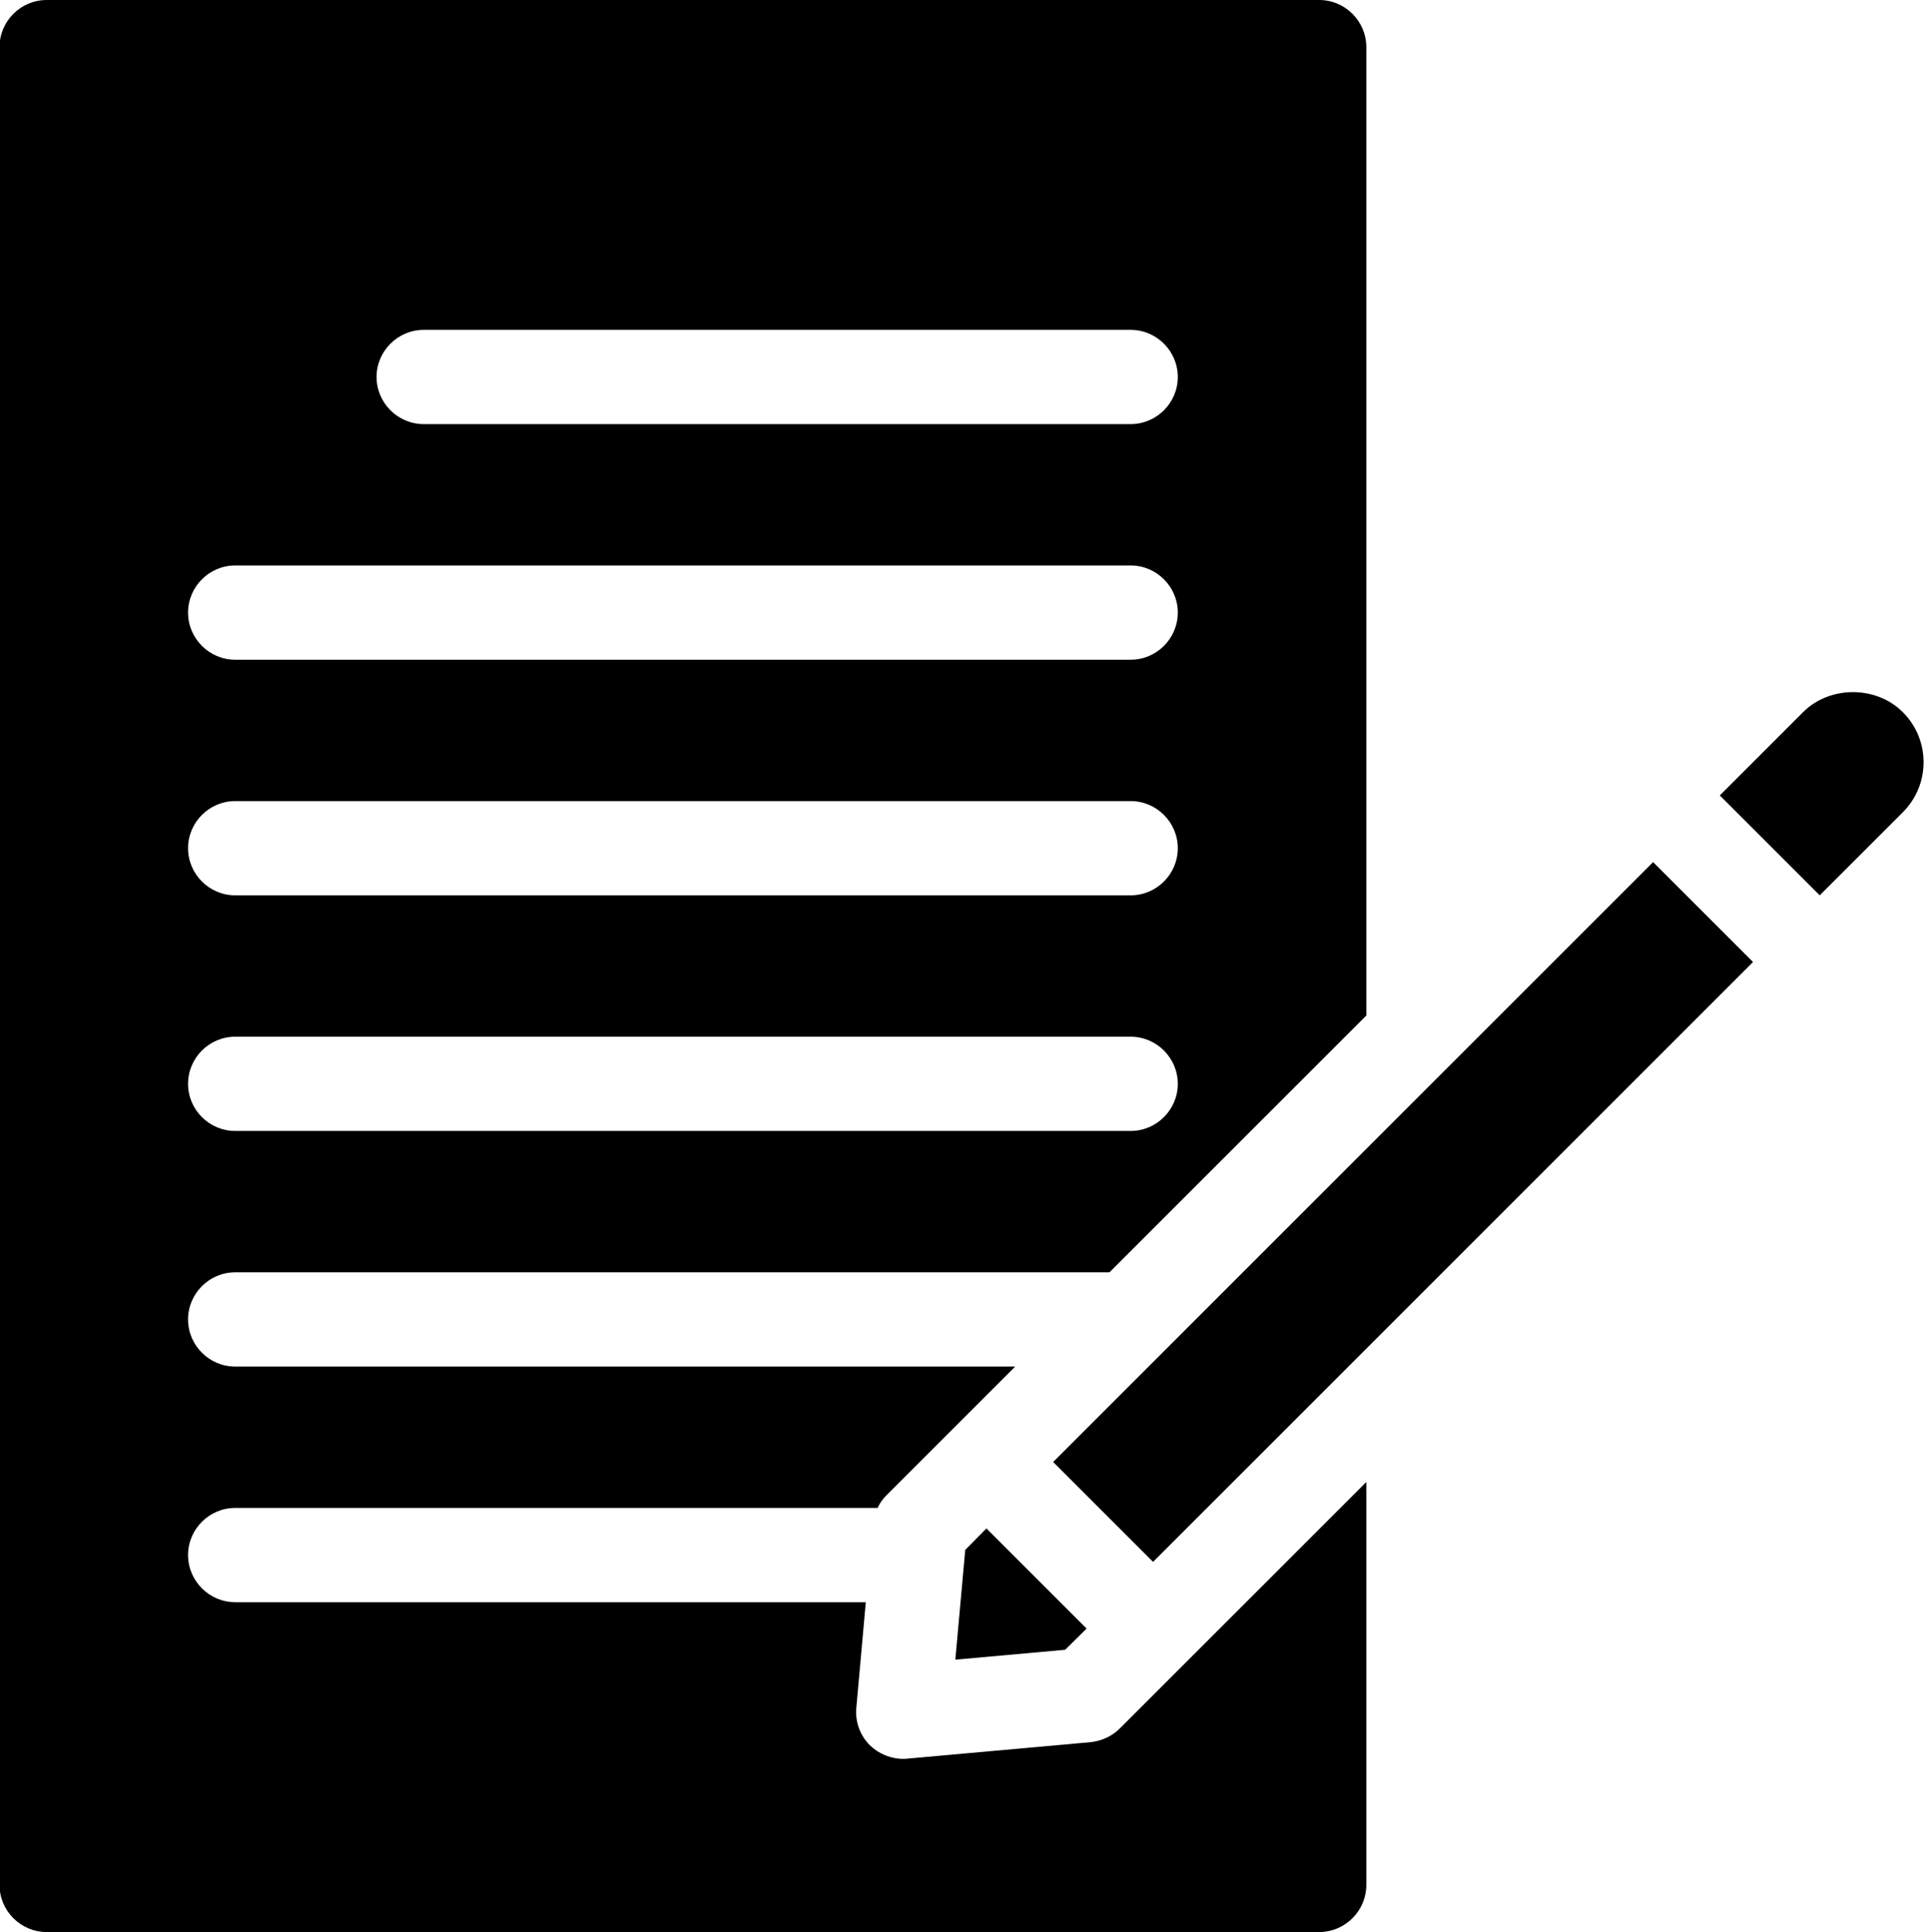
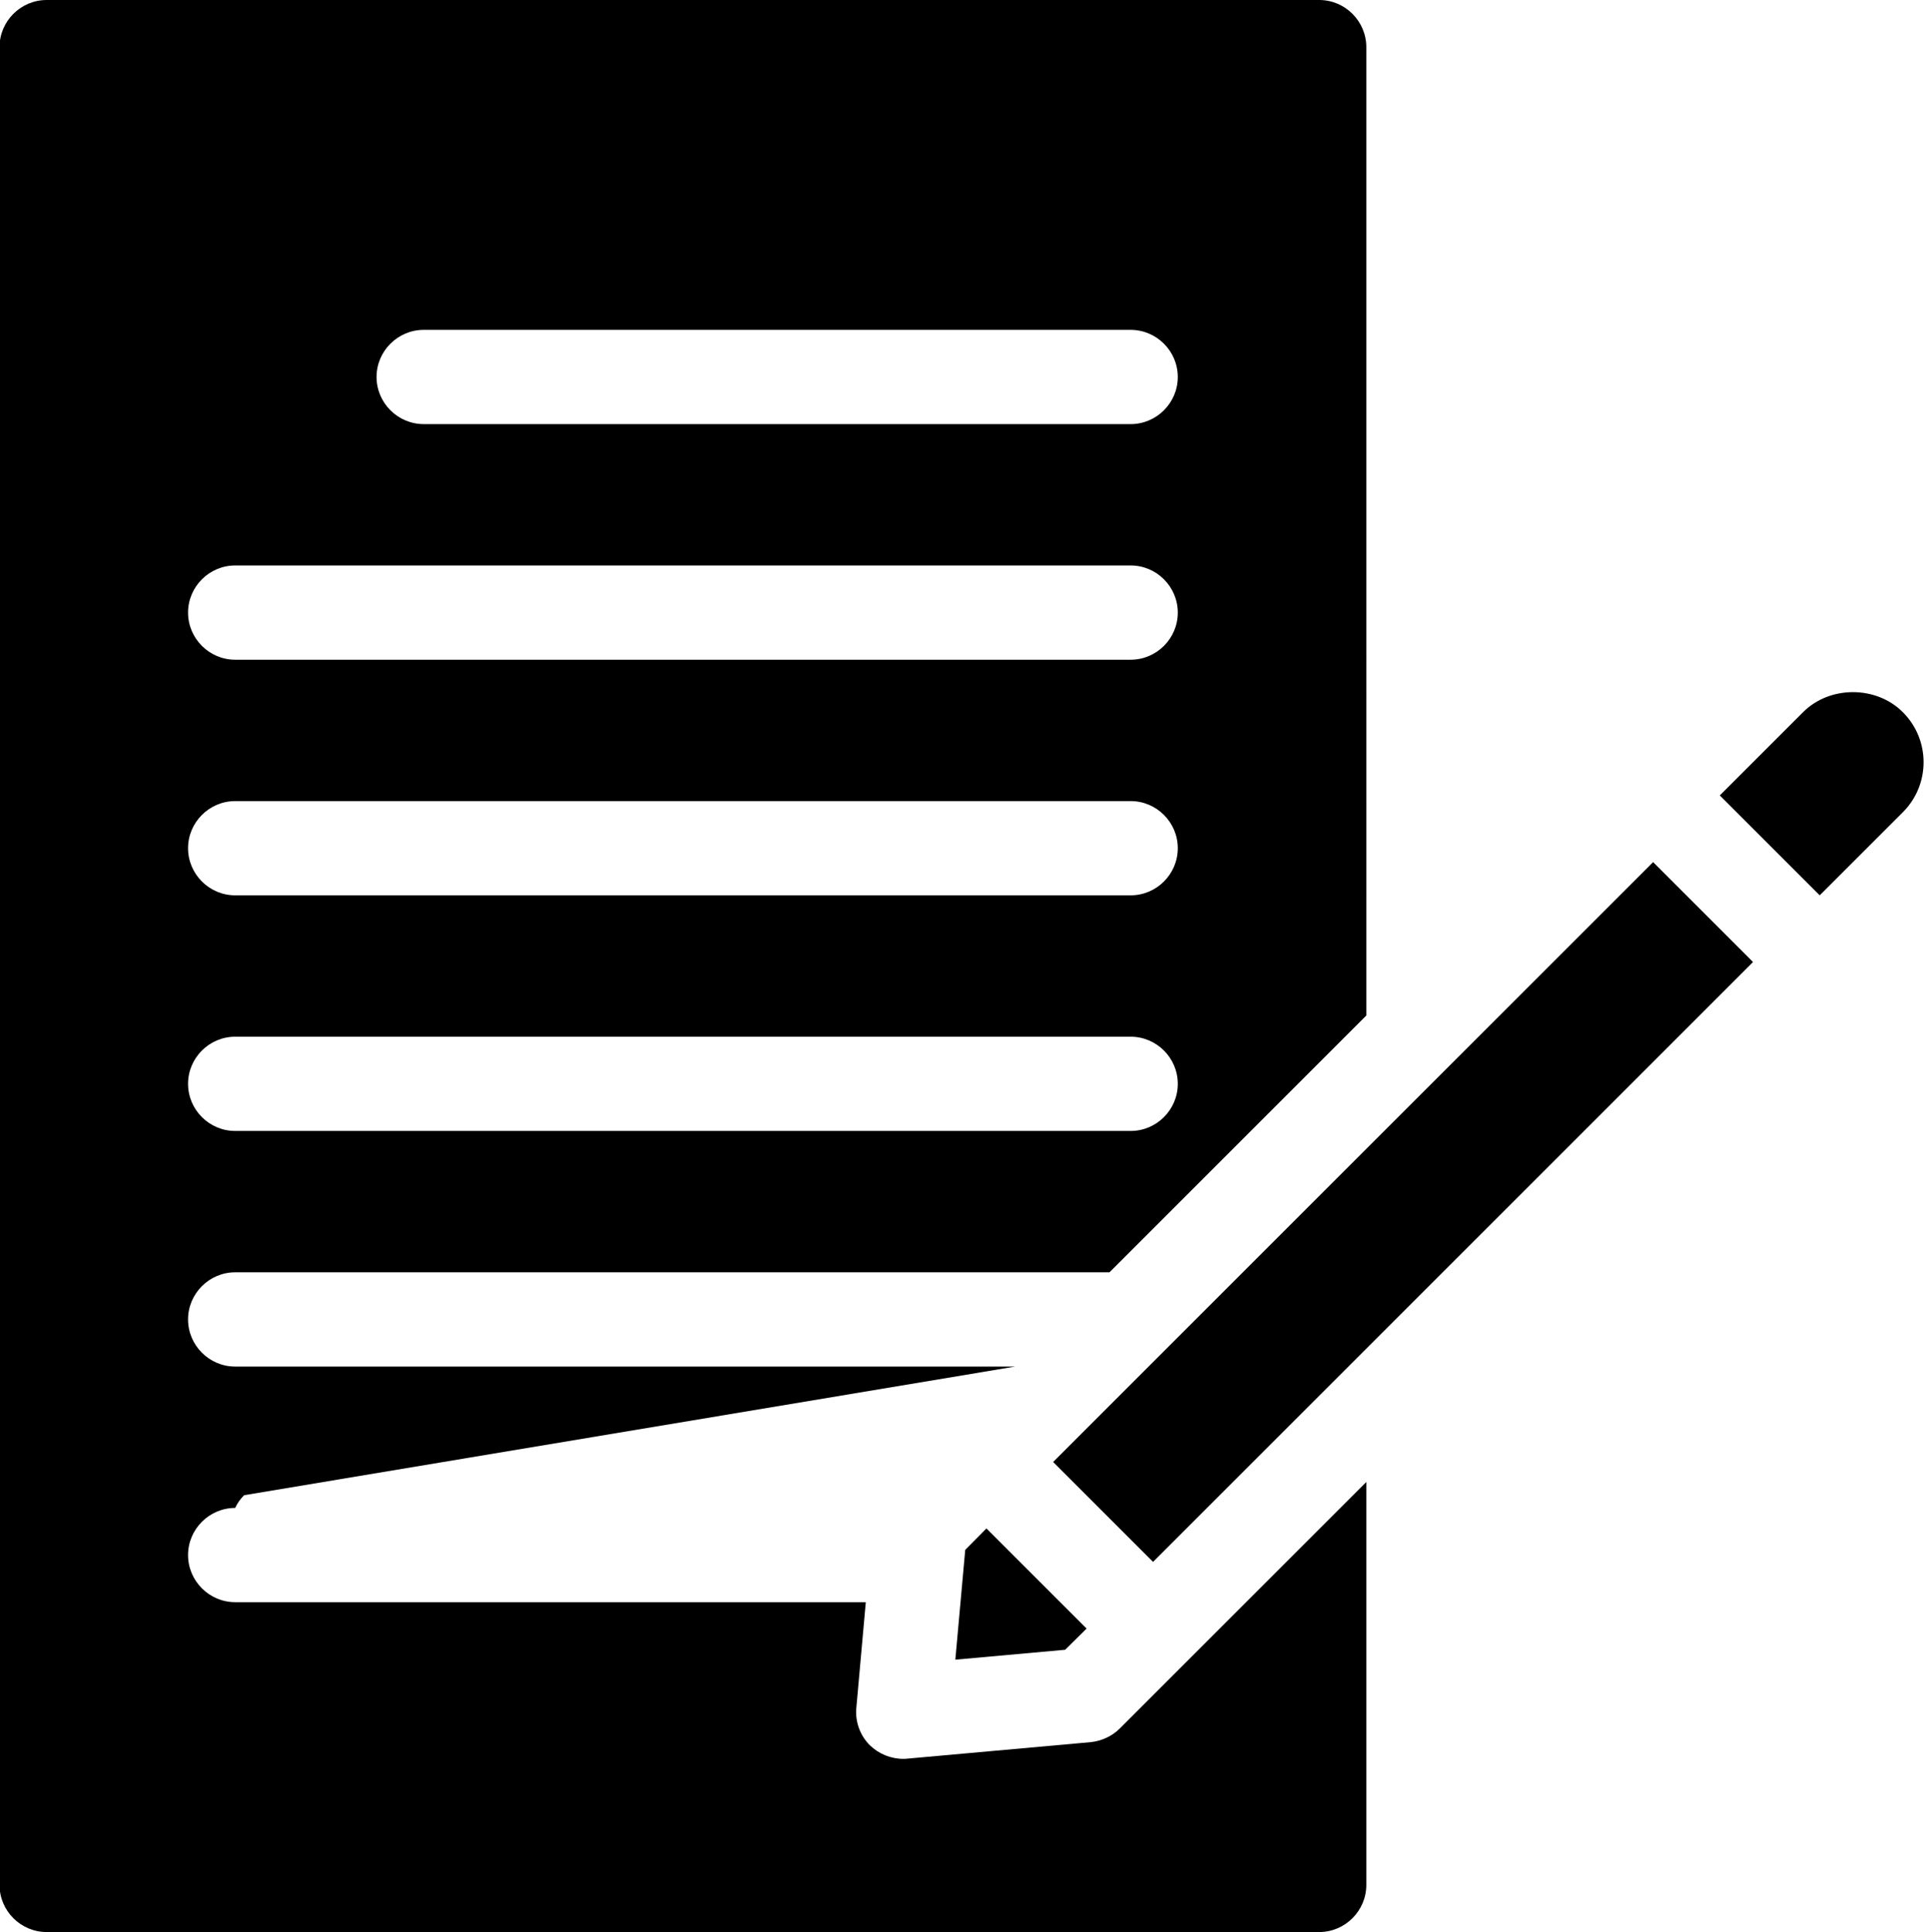
<svg xmlns="http://www.w3.org/2000/svg" height="82.0" preserveAspectRatio="xMidYMid meet" version="1.0" viewBox="9.2 9.0 81.9 82.0" width="81.9" zoomAndPan="magnify">
  <g id="change1_1">
-     <path d="M55.49,82.94l-7.78,0.7c-0.06,0.01-0.12,0.01-0.18,0.01c-0.53,0-1.04-0.21-1.42-0.58c-0.42-0.42-0.63-1.01-0.57-1.6 l0.4-4.47H19.18c-1.1,0-2-0.9-2-2c0-1.1,0.9-2,2-2h27.26c0.09-0.2,0.22-0.38,0.38-0.54L52.28,67h-33.1c-1.1,0-2-0.9-2-2 c0-1.1,0.9-2,2-2h37.1l10.9-10.9V11c0-1.1-0.9-2-2-2h-54c-1.1,0-2,0.9-2,2v78c0,1.1,0.9,2,2,2h54c1.1,0,2-0.9,2-2V71.9L56.72,82.36 C56.39,82.69,55.95,82.89,55.49,82.94z M27.18,23h30c1.1,0,2,0.9,2,2c0,1.1-0.9,2-2,2h-30c-1.1,0-2-0.9-2-2 C25.18,23.9,26.08,23,27.18,23z M19.18,33h38c1.1,0,2,0.9,2,2c0,1.1-0.9,2-2,2h-38c-1.1,0-2-0.9-2-2C17.18,33.9,18.08,33,19.18,33z M19.18,43h38c1.1,0,2,0.9,2,2c0,1.1-0.9,2-2,2h-38c-1.1,0-2-0.9-2-2C17.18,43.9,18.08,43,19.18,43z M19.18,53h38c1.1,0,2,0.9,2,2 c0,1.1-0.9,2-2,2h-38c-1.1,0-2-0.9-2-2C17.18,53.9,18.08,53,19.18,53z M89.95,43.47L86.42,47l-4.24-4.24l3.53-3.53 c1.13-1.14,3.11-1.14,4.24,0C91.12,40.4,91.12,42.3,89.95,43.47z M50.16,74.78l0.9-0.91l4.25,4.25l-0.91,0.9l-4.66,0.42L50.16,74.78 z M79.35,45.59l4.24,4.24L58.13,75.29l-4.24-4.24L79.35,45.59z" fill="inherit" />
+     <path d="M55.49,82.94l-7.78,0.7c-0.06,0.01-0.12,0.01-0.18,0.01c-0.53,0-1.04-0.21-1.42-0.58c-0.42-0.42-0.63-1.01-0.57-1.6 l0.4-4.47H19.18c-1.1,0-2-0.9-2-2c0-1.1,0.9-2,2-2c0.09-0.2,0.22-0.38,0.38-0.54L52.28,67h-33.1c-1.1,0-2-0.9-2-2 c0-1.1,0.9-2,2-2h37.1l10.9-10.9V11c0-1.1-0.9-2-2-2h-54c-1.1,0-2,0.9-2,2v78c0,1.1,0.9,2,2,2h54c1.1,0,2-0.9,2-2V71.9L56.72,82.36 C56.39,82.69,55.95,82.89,55.49,82.94z M27.18,23h30c1.1,0,2,0.9,2,2c0,1.1-0.9,2-2,2h-30c-1.1,0-2-0.9-2-2 C25.18,23.9,26.08,23,27.18,23z M19.18,33h38c1.1,0,2,0.9,2,2c0,1.1-0.9,2-2,2h-38c-1.1,0-2-0.9-2-2C17.18,33.9,18.08,33,19.18,33z M19.18,43h38c1.1,0,2,0.9,2,2c0,1.1-0.9,2-2,2h-38c-1.1,0-2-0.9-2-2C17.18,43.9,18.08,43,19.18,43z M19.18,53h38c1.1,0,2,0.9,2,2 c0,1.1-0.9,2-2,2h-38c-1.1,0-2-0.9-2-2C17.18,53.9,18.08,53,19.18,53z M89.95,43.47L86.42,47l-4.24-4.24l3.53-3.53 c1.13-1.14,3.11-1.14,4.24,0C91.12,40.4,91.12,42.3,89.95,43.47z M50.16,74.78l0.9-0.91l4.25,4.25l-0.91,0.9l-4.66,0.42L50.16,74.78 z M79.35,45.59l4.24,4.24L58.13,75.29l-4.24-4.24L79.35,45.59z" fill="inherit" />
  </g>
</svg>